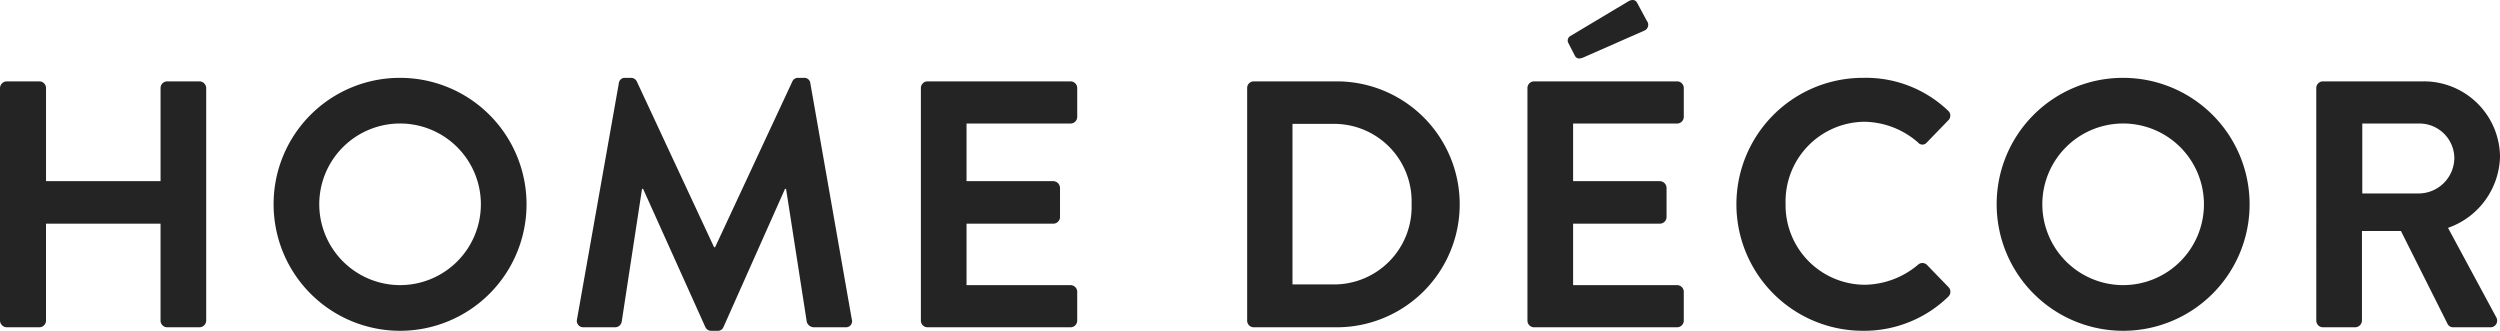
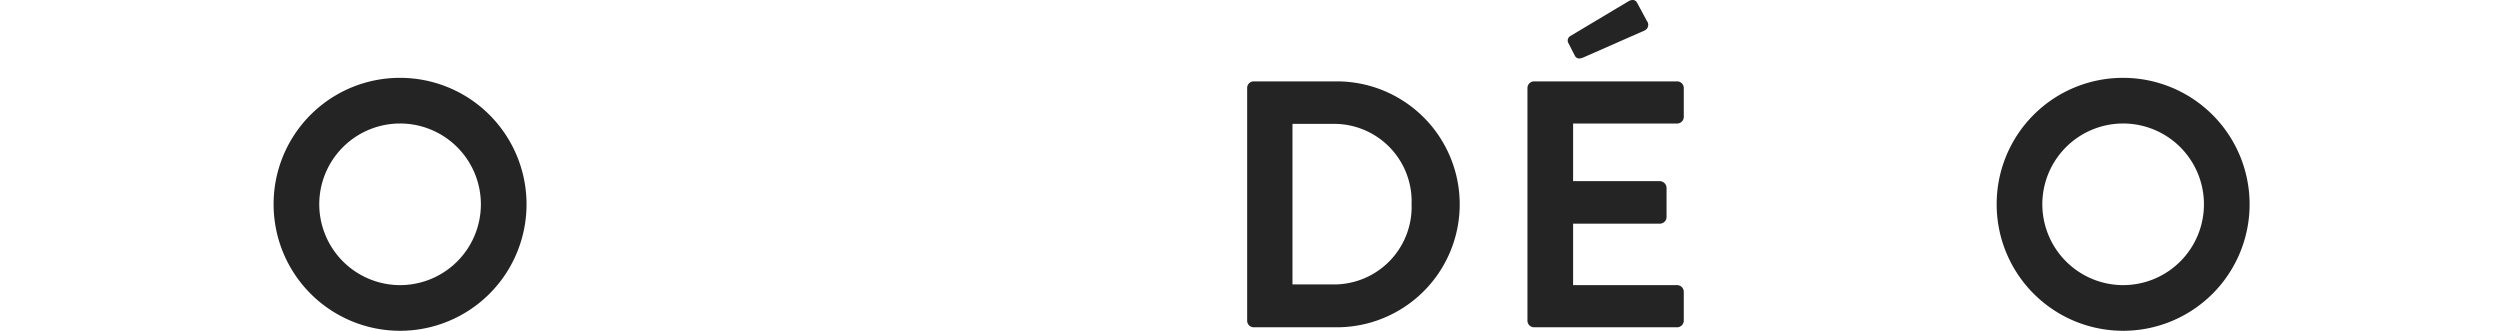
<svg xmlns="http://www.w3.org/2000/svg" viewBox="0 0 206.076 27.267">
  <defs>
    <style>.cls-1{isolation:isolate;}.cls-2{fill:#242424;}</style>
  </defs>
  <g id="レイヤー_2" data-name="レイヤー 2">
    <g id="レイヤー_1-2" data-name="レイヤー 1">
      <g id="HOUSE_PLANTS" data-name="HOUSE PLANTS" class="cls-1">
        <g class="cls-1">
-           <path class="cls-2" d="M0,7.257a.569.569,0,0,1,.551-.55H3.244a.55.55,0,0,1,.55.55v7.675h9.441V7.257a.549.549,0,0,1,.55-.55h2.663a.568.568,0,0,1,.55.55v19.171a.568.568,0,0,1-.55.55H13.784a.549.549,0,0,1-.55-.55V18.435H3.793v7.992a.55.55,0,0,1-.55.55H.551A.569.569,0,0,1,0,26.428Z" />
          <path class="cls-2" d="M32.948,6.417A10.425,10.425,0,1,1,22.553,16.871,10.406,10.406,0,0,1,32.948,6.417Zm0,17.085a6.661,6.661,0,1,0-6.631-6.631A6.674,6.674,0,0,0,32.948,23.503Z" />
-           <path class="cls-2" d="M51.013,6.851a.487.487,0,0,1,.521-.434h.463a.528.528,0,0,1,.492.29l6.371,13.668h.087L65.317,6.707a.501.501,0,0,1,.493-.29H66.273a.489.489,0,0,1,.522.434l3.416,19.46a.502.502,0,0,1-.521.666H67.055a.63.63,0,0,1-.551-.435L64.796,15.568h-.087L59.642,26.948a.492.492,0,0,1-.492.319h-.522a.521.521,0,0,1-.492-.319L53.01,15.568h-.087L51.244,26.543a.561.561,0,0,1-.522.435h-2.606a.531.531,0,0,1-.551-.666Z" />
-           <path class="cls-2" d="M75.909,7.257a.549.549,0,0,1,.551-.55H88.245a.55.55,0,0,1,.551.55v2.375a.55.55,0,0,1-.551.55H79.673v4.75h7.153a.57.57,0,0,1,.551.55v2.403a.551.551,0,0,1-.551.551h-7.153v5.068h8.571a.55.55,0,0,1,.551.55v2.375a.55.55,0,0,1-.551.55H76.46a.549.549,0,0,1-.551-.55Z" />
          <path class="cls-2" d="M102.804,7.257a.544.544,0,0,1,.522-.55h6.863a10.135,10.135,0,1,1,0,20.271h-6.863a.544.544,0,0,1-.522-.55Zm7.037,16.188a6.393,6.393,0,0,0,6.516-6.631,6.386,6.386,0,0,0-6.516-6.602h-3.301V23.444Z" />
          <path class="cls-2" d="M125.908,7.257a.549.549,0,0,1,.55-.55h11.786a.55.55,0,0,1,.551.55v2.375a.55.55,0,0,1-.551.55H129.672v4.75h7.153a.57.57,0,0,1,.55.55v2.403a.551.551,0,0,1-.55.551h-7.153v5.068h8.571a.55.55,0,0,1,.551.55v2.375a.55.55,0,0,1-.551.55H126.458a.549.549,0,0,1-.55-.55Zm3.88-2.722-.522-1.014a.432.432,0,0,1,.175-.55L134.189.133c.32-.203.608-.174.754.087l.81,1.506a.516.516,0,0,1-.174.782l-5.068,2.23C130.106,4.911,129.903,4.795,129.788,4.535Z" />
-           <path class="cls-2" d="M153.558,6.417a9.8,9.8,0,0,1,7.008,2.693.539.539,0,0,1,.029.811l-1.767,1.824a.464.464,0,0,1-.724,0,6.85,6.85,0,0,0-4.46-1.708,6.565,6.565,0,0,0-6.457,6.746,6.558,6.558,0,0,0,6.486,6.69,6.95,6.95,0,0,0,4.431-1.651.534.534,0,0,1,.724,0l1.795,1.853a.553.553,0,0,1-.028.782,9.942,9.942,0,0,1-7.037,2.809,10.425,10.425,0,1,1,0-20.85Z" />
-           <path class="cls-2" d="M174.982,6.417a10.425,10.425,0,1,1-10.396,10.454A10.406,10.406,0,0,1,174.982,6.417Zm0,17.085a6.661,6.661,0,1,0-6.632-6.631A6.673,6.673,0,0,0,174.982,23.503Z" />
-           <path class="cls-2" d="M190.931,7.257a.55.55,0,0,1,.551-.55h8.282a6.272,6.272,0,0,1,6.313,6.226,6.389,6.389,0,0,1-4.286,5.85l3.967,7.356a.547.547,0,0,1-.491.839h-3.042a.497.497,0,0,1-.462-.26l-3.852-7.675h-3.214v7.385a.57.57,0,0,1-.55.55h-2.664a.55.55,0,0,1-.551-.55Zm8.514,8.688a2.949,2.949,0,0,0,2.867-2.954,2.881,2.881,0,0,0-2.867-2.809h-4.72v5.763Z" />
+           <path class="cls-2" d="M174.982,6.417a10.425,10.425,0,1,1-10.396,10.454A10.406,10.406,0,0,1,174.982,6.417m0,17.085a6.661,6.661,0,1,0-6.632-6.631A6.673,6.673,0,0,0,174.982,23.503Z" />
        </g>
      </g>
    </g>
  </g>
</svg>